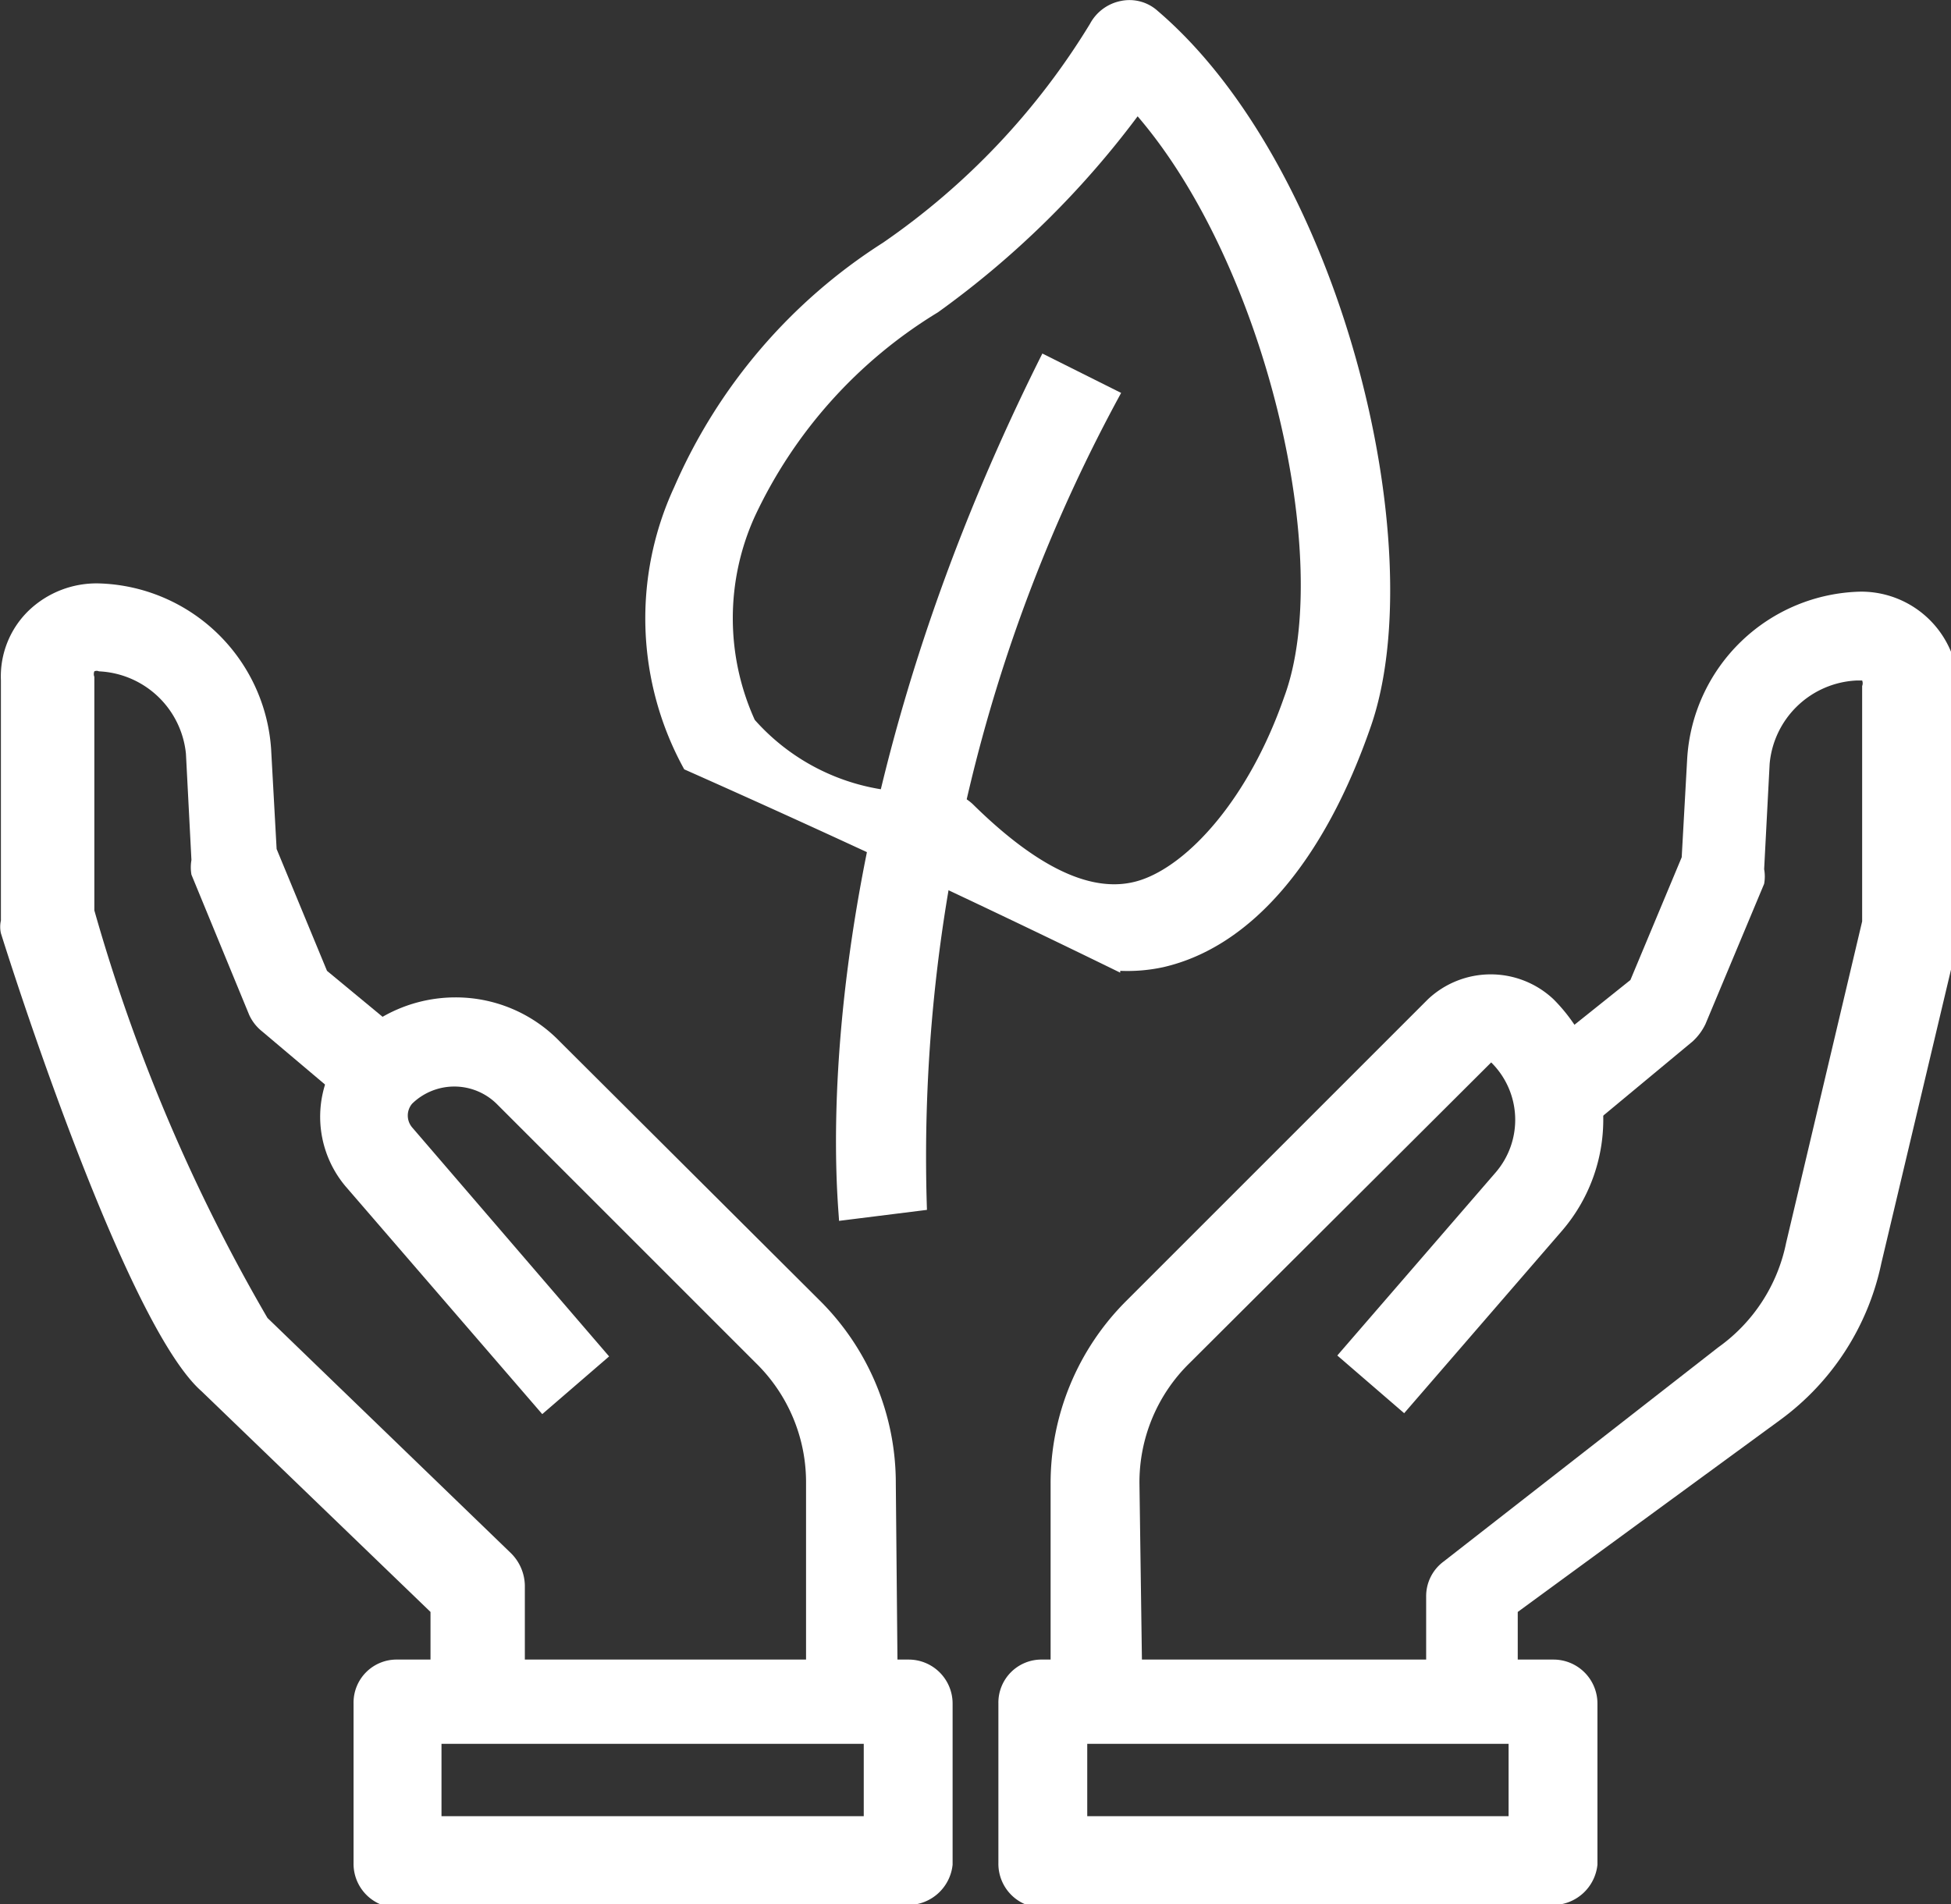
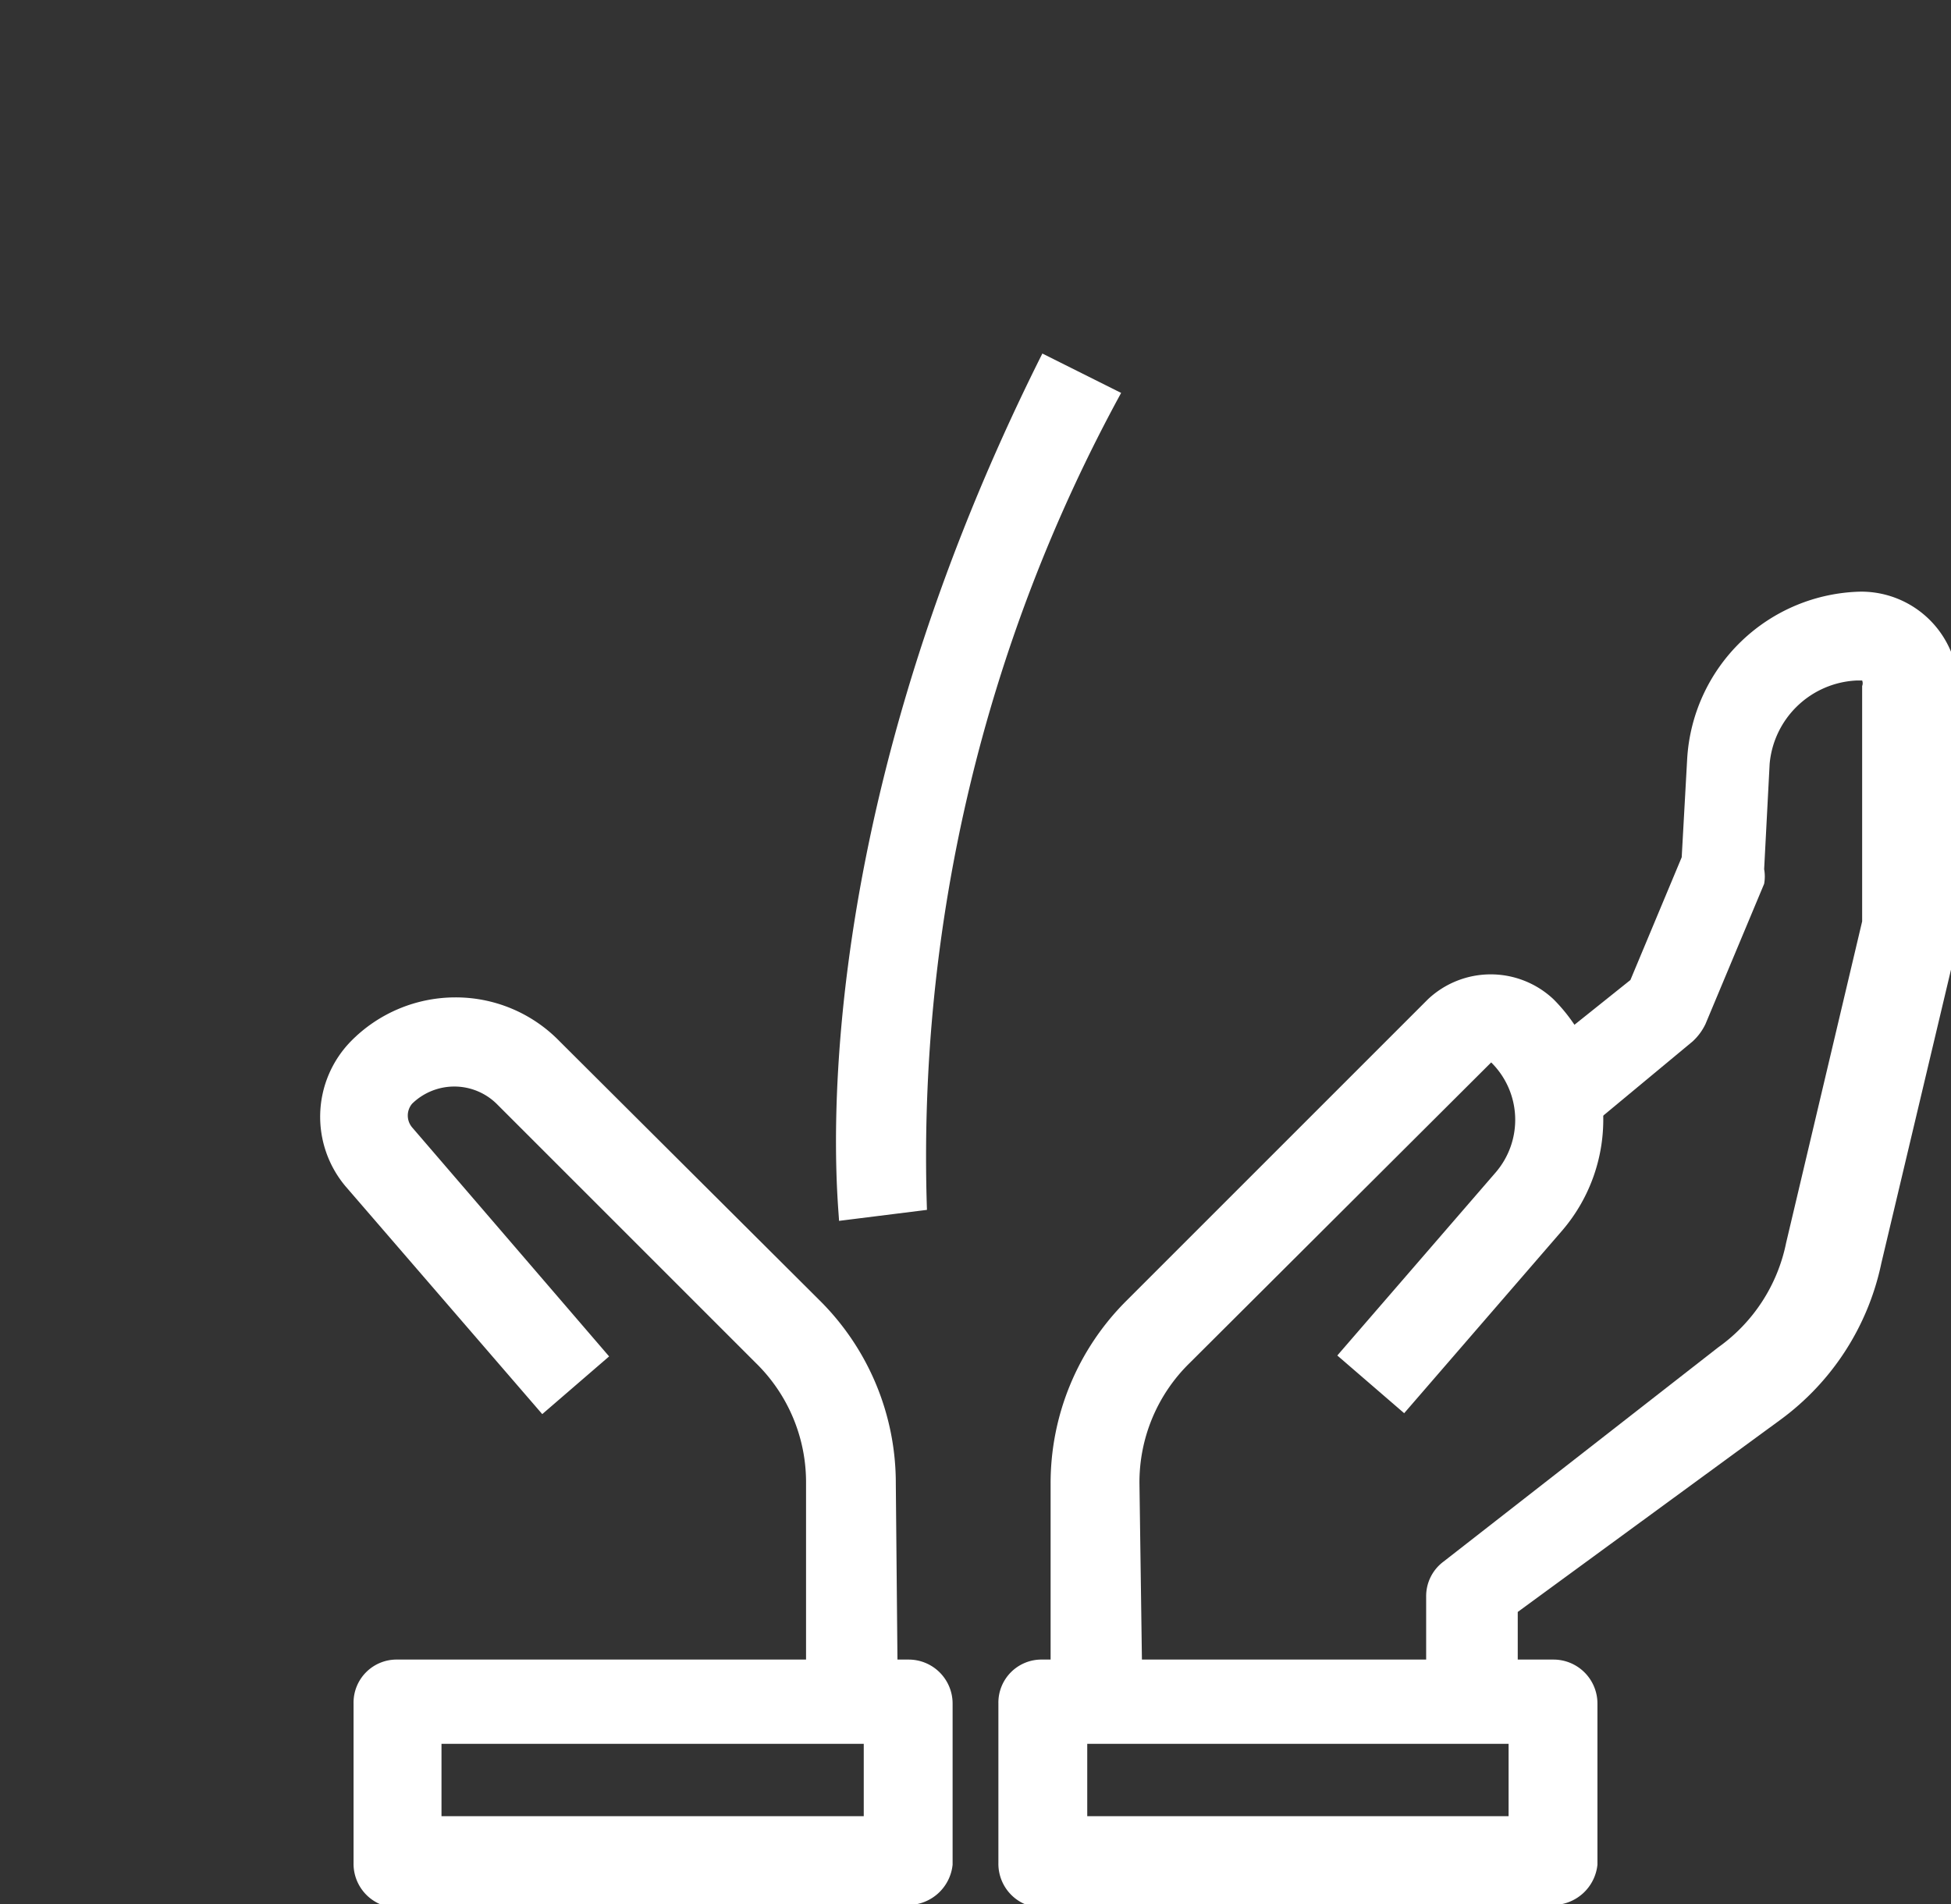
<svg xmlns="http://www.w3.org/2000/svg" id="ece35e01-7676-4d9f-92fb-2091abaa58a4" data-name="Capa 1" viewBox="0 0 21.3 20.79">
  <rect x="0" y="0" width="21.3" height="20.79" fill="#333333" stroke="none" />
  <g>
    <path d="M299.9,428.74h-1V426.6a2.81,2.81,0,0,1,.83-2l3.29-3.29a1,1,0,0,1,1.37,0,1.86,1.86,0,0,1,.1,2.52l-1.73,2-.73-.63,1.73-2a.88.88,0,0,0-.05-1.2l-3.29,3.28a1.82,1.82,0,0,0-.55,1.32Z" transform="translate(-287.43 -410.4)" fill="#fff" />
    <path d="M304,429h-1v-1.17a.47.47,0,0,1,.19-.38l3-2.34a1.85,1.85,0,0,0,.74-1.14l.83-3.51,0-2.57a.08.08,0,0,0,0-.06l-.06,0a1,1,0,0,0-.95.91l-.06,1.15a.45.45,0,0,1,0,.16l-.64,1.53a.62.62,0,0,1-.14.19l-1.06.88-.62-.75,1-.8.56-1.34.06-1.08a1.94,1.94,0,0,1,1.89-1.82,1.06,1.06,0,0,1,1.07,1.07l0,2.61a.43.43,0,0,1,0,.11l-.84,3.54a2.84,2.84,0,0,1-1.1,1.71L304,428V429Z" transform="translate(-287.43 -410.4)" fill="#fff" />
    <path d="M299.3,430.23h4.6v-.79h-4.6Zm5.09,1h-5.58a.48.48,0,0,1-.48-.49V429a.47.47,0,0,1,.48-.48h5.58a.48.48,0,0,1,.48.48v1.76A.49.49,0,0,1,304.39,431.2Z" transform="translate(-287.43 -410.4)" fill="#fff" />
    <path d="M297.23,428.74h-1V426.6a1.82,1.82,0,0,0-.55-1.32l-2.83-2.83a.66.66,0,0,0-.92,0,.2.2,0,0,0,0,.26l2.15,2.5-.73.63-2.15-2.49a1.18,1.18,0,0,1,.06-1.58,1.6,1.6,0,0,1,1.14-.48,1.58,1.58,0,0,1,1.14.48l2.84,2.83a2.81,2.81,0,0,1,.83,2Z" transform="translate(-287.43 -410.4)" fill="#fff" />
-     <path d="M293.13,429h-1v-1l-2.5-2.41c-.75-.66-1.86-3.95-2.19-5a.32.32,0,0,1,0-.14l0-2.62a1,1,0,0,1,.3-.76,1.07,1.07,0,0,1,.77-.3,1.94,1.94,0,0,1,1.88,1.81l.06,1.09L291,421l.81.67-.62.75-.9-.76a.49.49,0,0,1-.14-.18l-.63-1.53a.47.47,0,0,1,0-.16l-.06-1.16a1,1,0,0,0-.95-.9.06.06,0,0,0-.05,0,.08.08,0,0,0,0,.06l0,2.55a19.3,19.3,0,0,0,1.89,4.45,0,0,0,0,1,0,0l2.66,2.57a.51.51,0,0,1,.15.35V429Z" transform="translate(-287.43 -410.4)" fill="#fff" />
    <path d="M292.25,430.23h4.61v-.79h-4.61Zm5.1,1h-5.58a.48.48,0,0,1-.48-.49V429a.47.47,0,0,1,.48-.48h5.58a.48.48,0,0,1,.48.48v1.76A.49.49,0,0,1,297.35,431.2Z" transform="translate(-287.43 -410.4)" fill="#fff" />
-     <path d="M299.85,411.67a10,10,0,0,1-2.18,2.14,5.17,5.17,0,0,0-2,2.23,2.69,2.69,0,0,0,0,2.22,2.34,2.34,0,0,0,1.94.78h.09a.52.52,0,0,1,.35.14c.69.68,1.31,1,1.83.83s1.18-.88,1.57-2C302,416.53,301.25,413.3,299.85,411.67Zm-.19,9.35a141.62,141.62,0,0,0-4.76-2.22,3.41,3.41,0,0,1-.11-3.08,6,6,0,0,1,2.28-2.67,7.86,7.86,0,0,0,2.26-2.39.49.49,0,0,1,.34-.25.46.46,0,0,1,.4.11c2,1.71,3,5.84,2.33,7.8-.51,1.48-1.31,2.42-2.27,2.64A1.84,1.84,0,0,1,299.66,421Z" transform="translate(-287.43 -410.4)" fill="#fff" />
    <path d="M296.59,423.73c0-.17-.48-4.09,2.22-9.47l.86.43a17.4,17.4,0,0,0-2.12,8.92Z" transform="translate(-287.43 -410.4)" fill="#fff" />
  </g>
</svg>